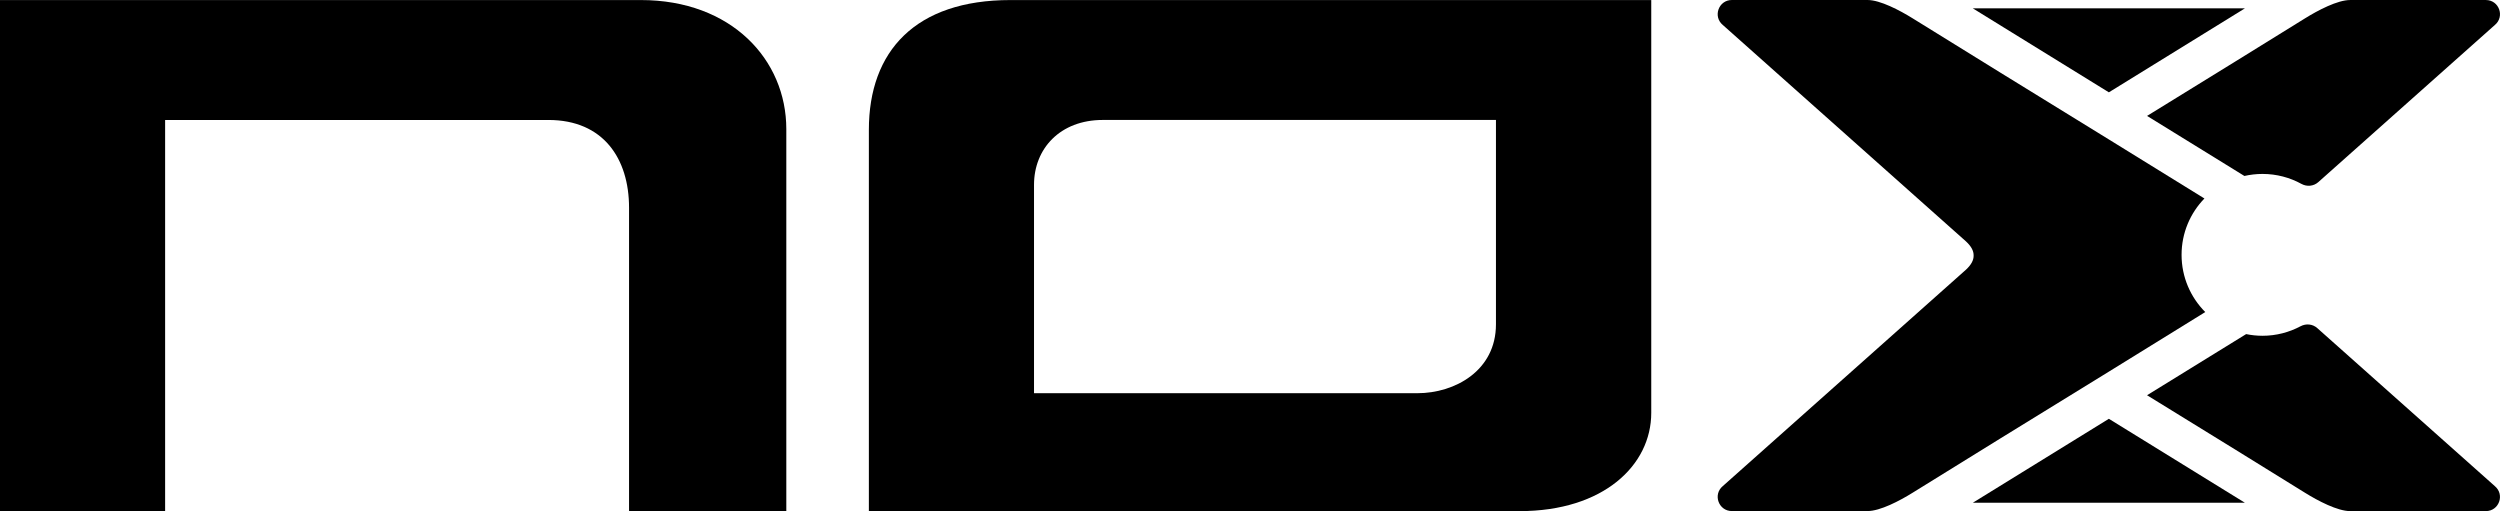
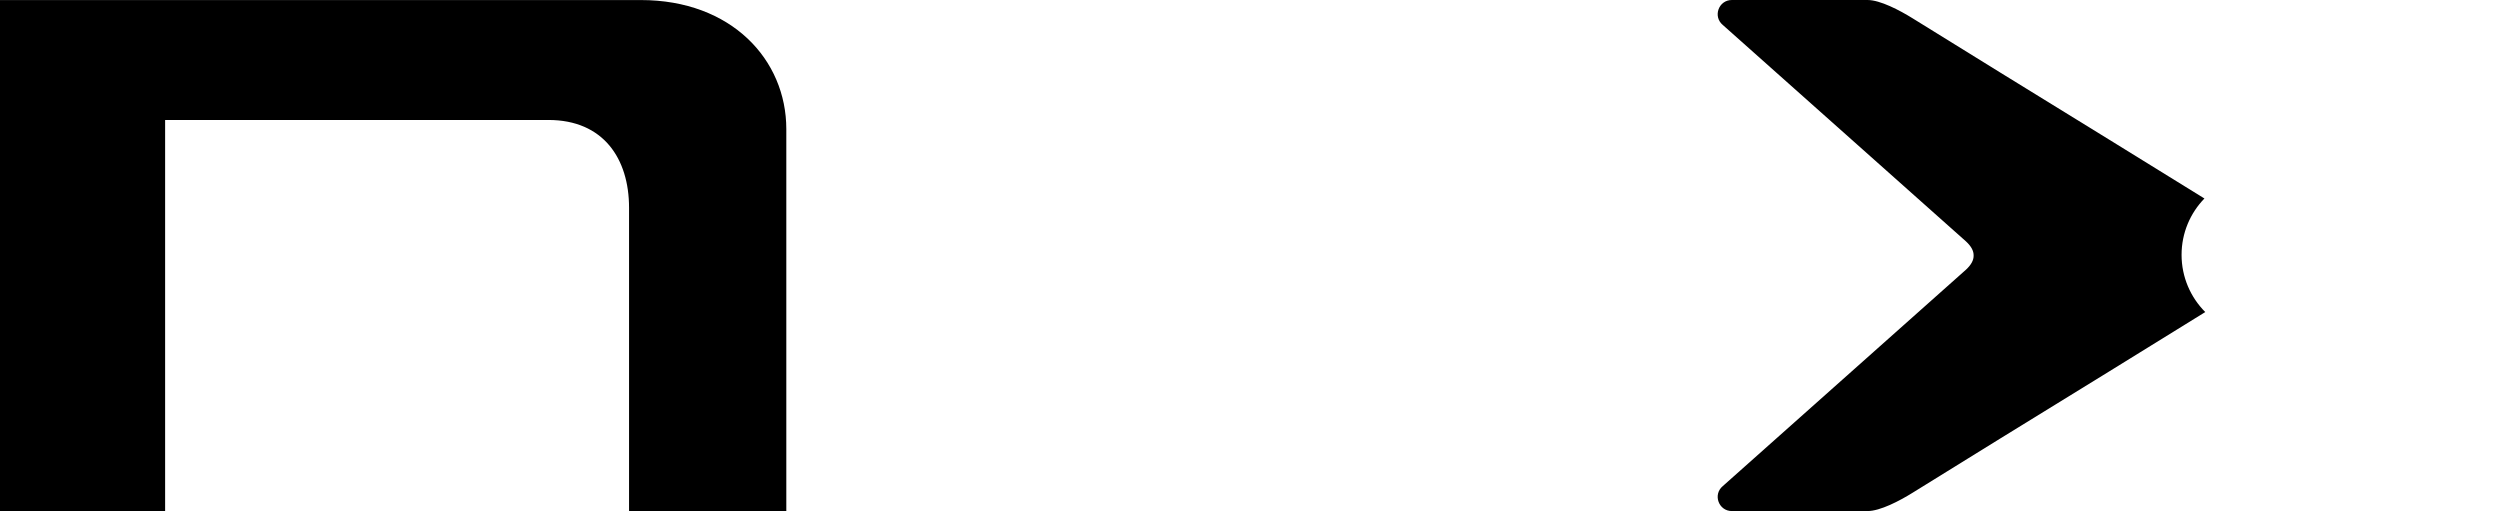
<svg xmlns="http://www.w3.org/2000/svg" id="Capa_1" version="1.1" viewBox="0 0 526.355 107.614">
  <path d="M115.472,25.26H34.765v82.354H0V.011h134.926c19.063,0,30.626,12.537,30.626,27.176v80.426h-33.11v-63.872c0-10.359-5.418-18.482-16.971-18.482" />
-   <path d="M314.961,68.299V25.255h-82.776c-8.964,0-14.481,6.012-14.481,13.662v43.869h80.711c7.928,0,16.546-4.764,16.546-14.486M319.939,107.614h-137.006V27.329C182.933,10.74,192.762.011,212.736.011h134.922v86.913c0,11.039-10.066,20.69-27.72,20.69" />
  <g>
-     <path d="M484.549,38.717c1.143.633,2.561.504,3.539-.363l37.188-33.096c2.14-1.783.881-5.254-1.899-5.254h-28.567c-2.658,0-6.768,2.153-9.529,3.873-7.257,4.519-20.407,12.626-33.235,20.528l20.493,12.643c1.226-.274,2.501-.428,3.809-.428,2.976,0,5.767.761,8.201,2.098" />
    <path d="M464.125,41.791c-8.113-5.005-16.326-10.074-20.127-12.436-15.047-9.256-32.49-20.006-41.279-25.479-2.764-1.72-6.871-3.876-9.532-3.876h-28.56c-2.782,0-4.044,3.474-1.91,5.253l51.234,45.6c1.087,1.017,1.6,1.978,1.578,2.948.022.972-.491,1.924-1.578,2.952l-51.234,45.594c-2.134,1.775-.872,5.254,1.91,5.254h28.56c2.661,0,6.769-2.154,9.532-3.877,8.789-5.477,26.232-16.221,41.279-25.473,3.826-2.377,12.135-7.512,20.301-12.549-3.078-3.084-4.986-7.342-4.986-12.048,0-4.613,1.834-8.795,4.812-11.863" />
-     <polygon points="472.649 1.757 444.004 1.757 415.356 1.757 444.004 19.439 472.649 1.757" />
-     <path d="M525.277,102.358l-37.401-33.285c-.969-.865-2.365-.994-3.511-.383-2.393,1.275-5.118,2.006-8.017,2.006-1.182,0-2.332-.125-3.442-.353l-20.863,12.871c12.833,7.895,25.981,16.006,33.238,20.523,2.764,1.717,6.865,3.873,9.529,3.873h28.565c2.782,0,4.035-3.469,1.901-5.252" />
-     <polygon points="415.356 105.852 444.004 105.852 472.649 105.852 444.004 88.174 415.356 105.852" />
  </g>
</svg>